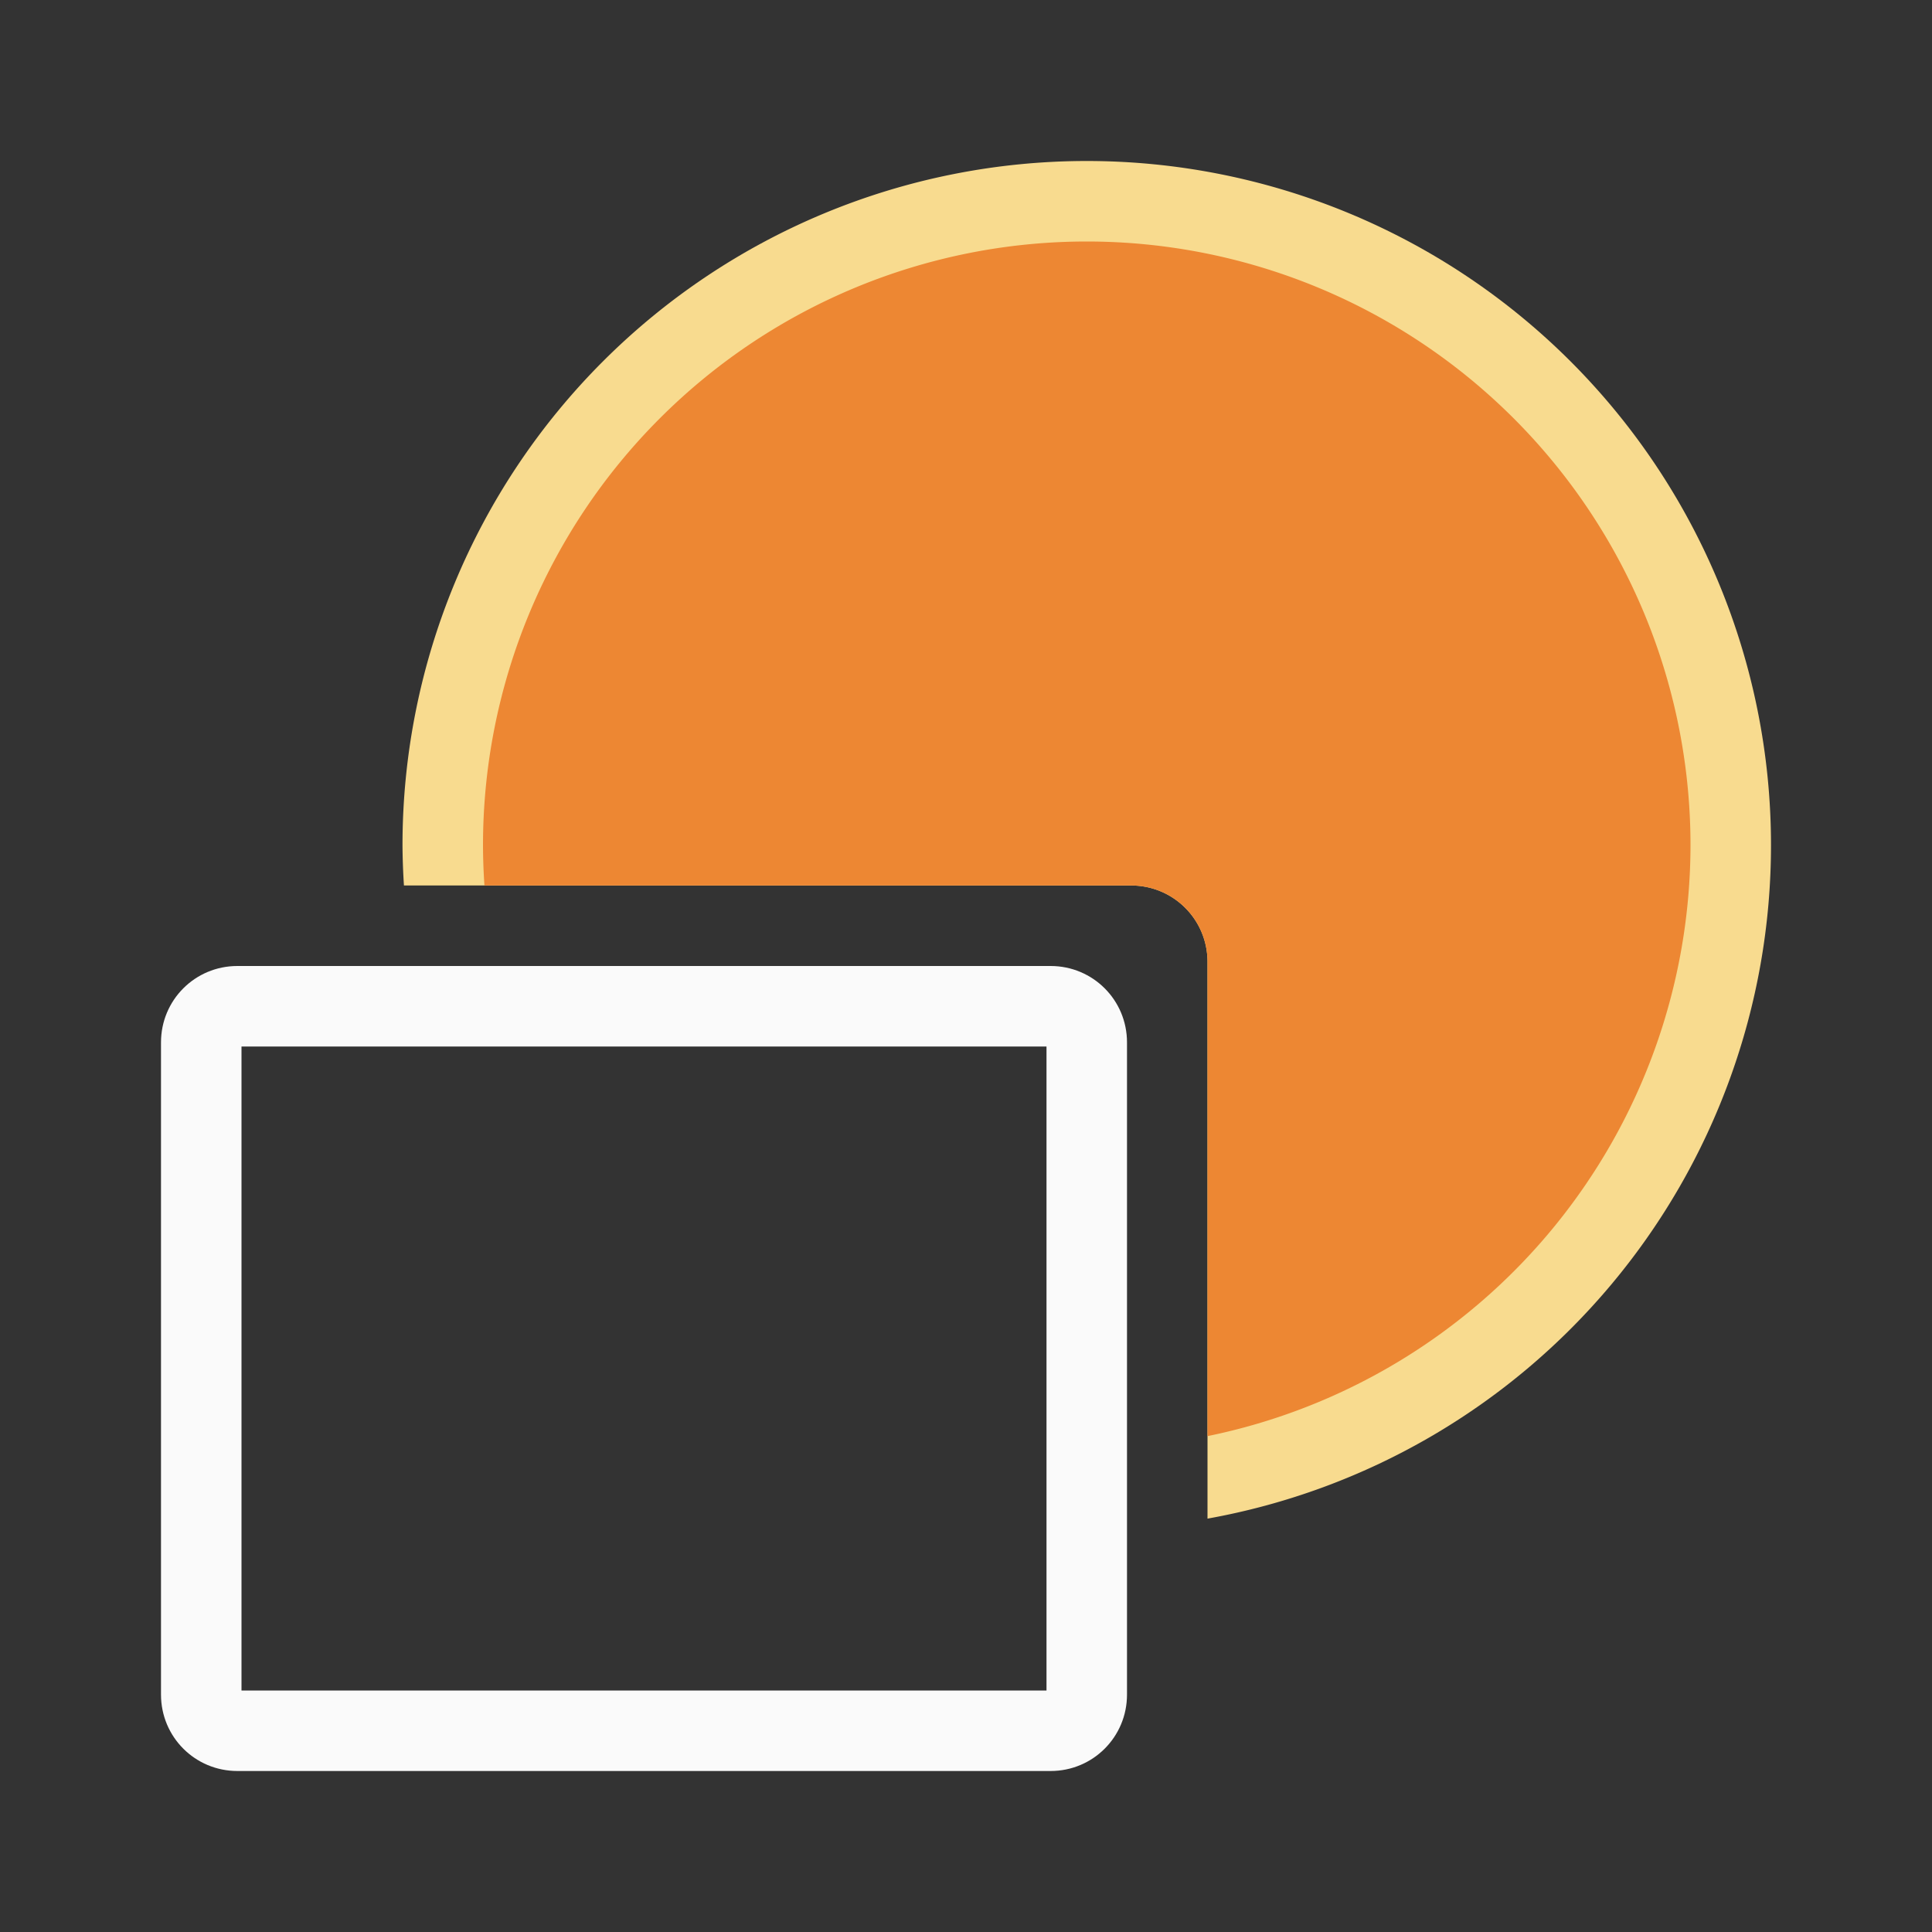
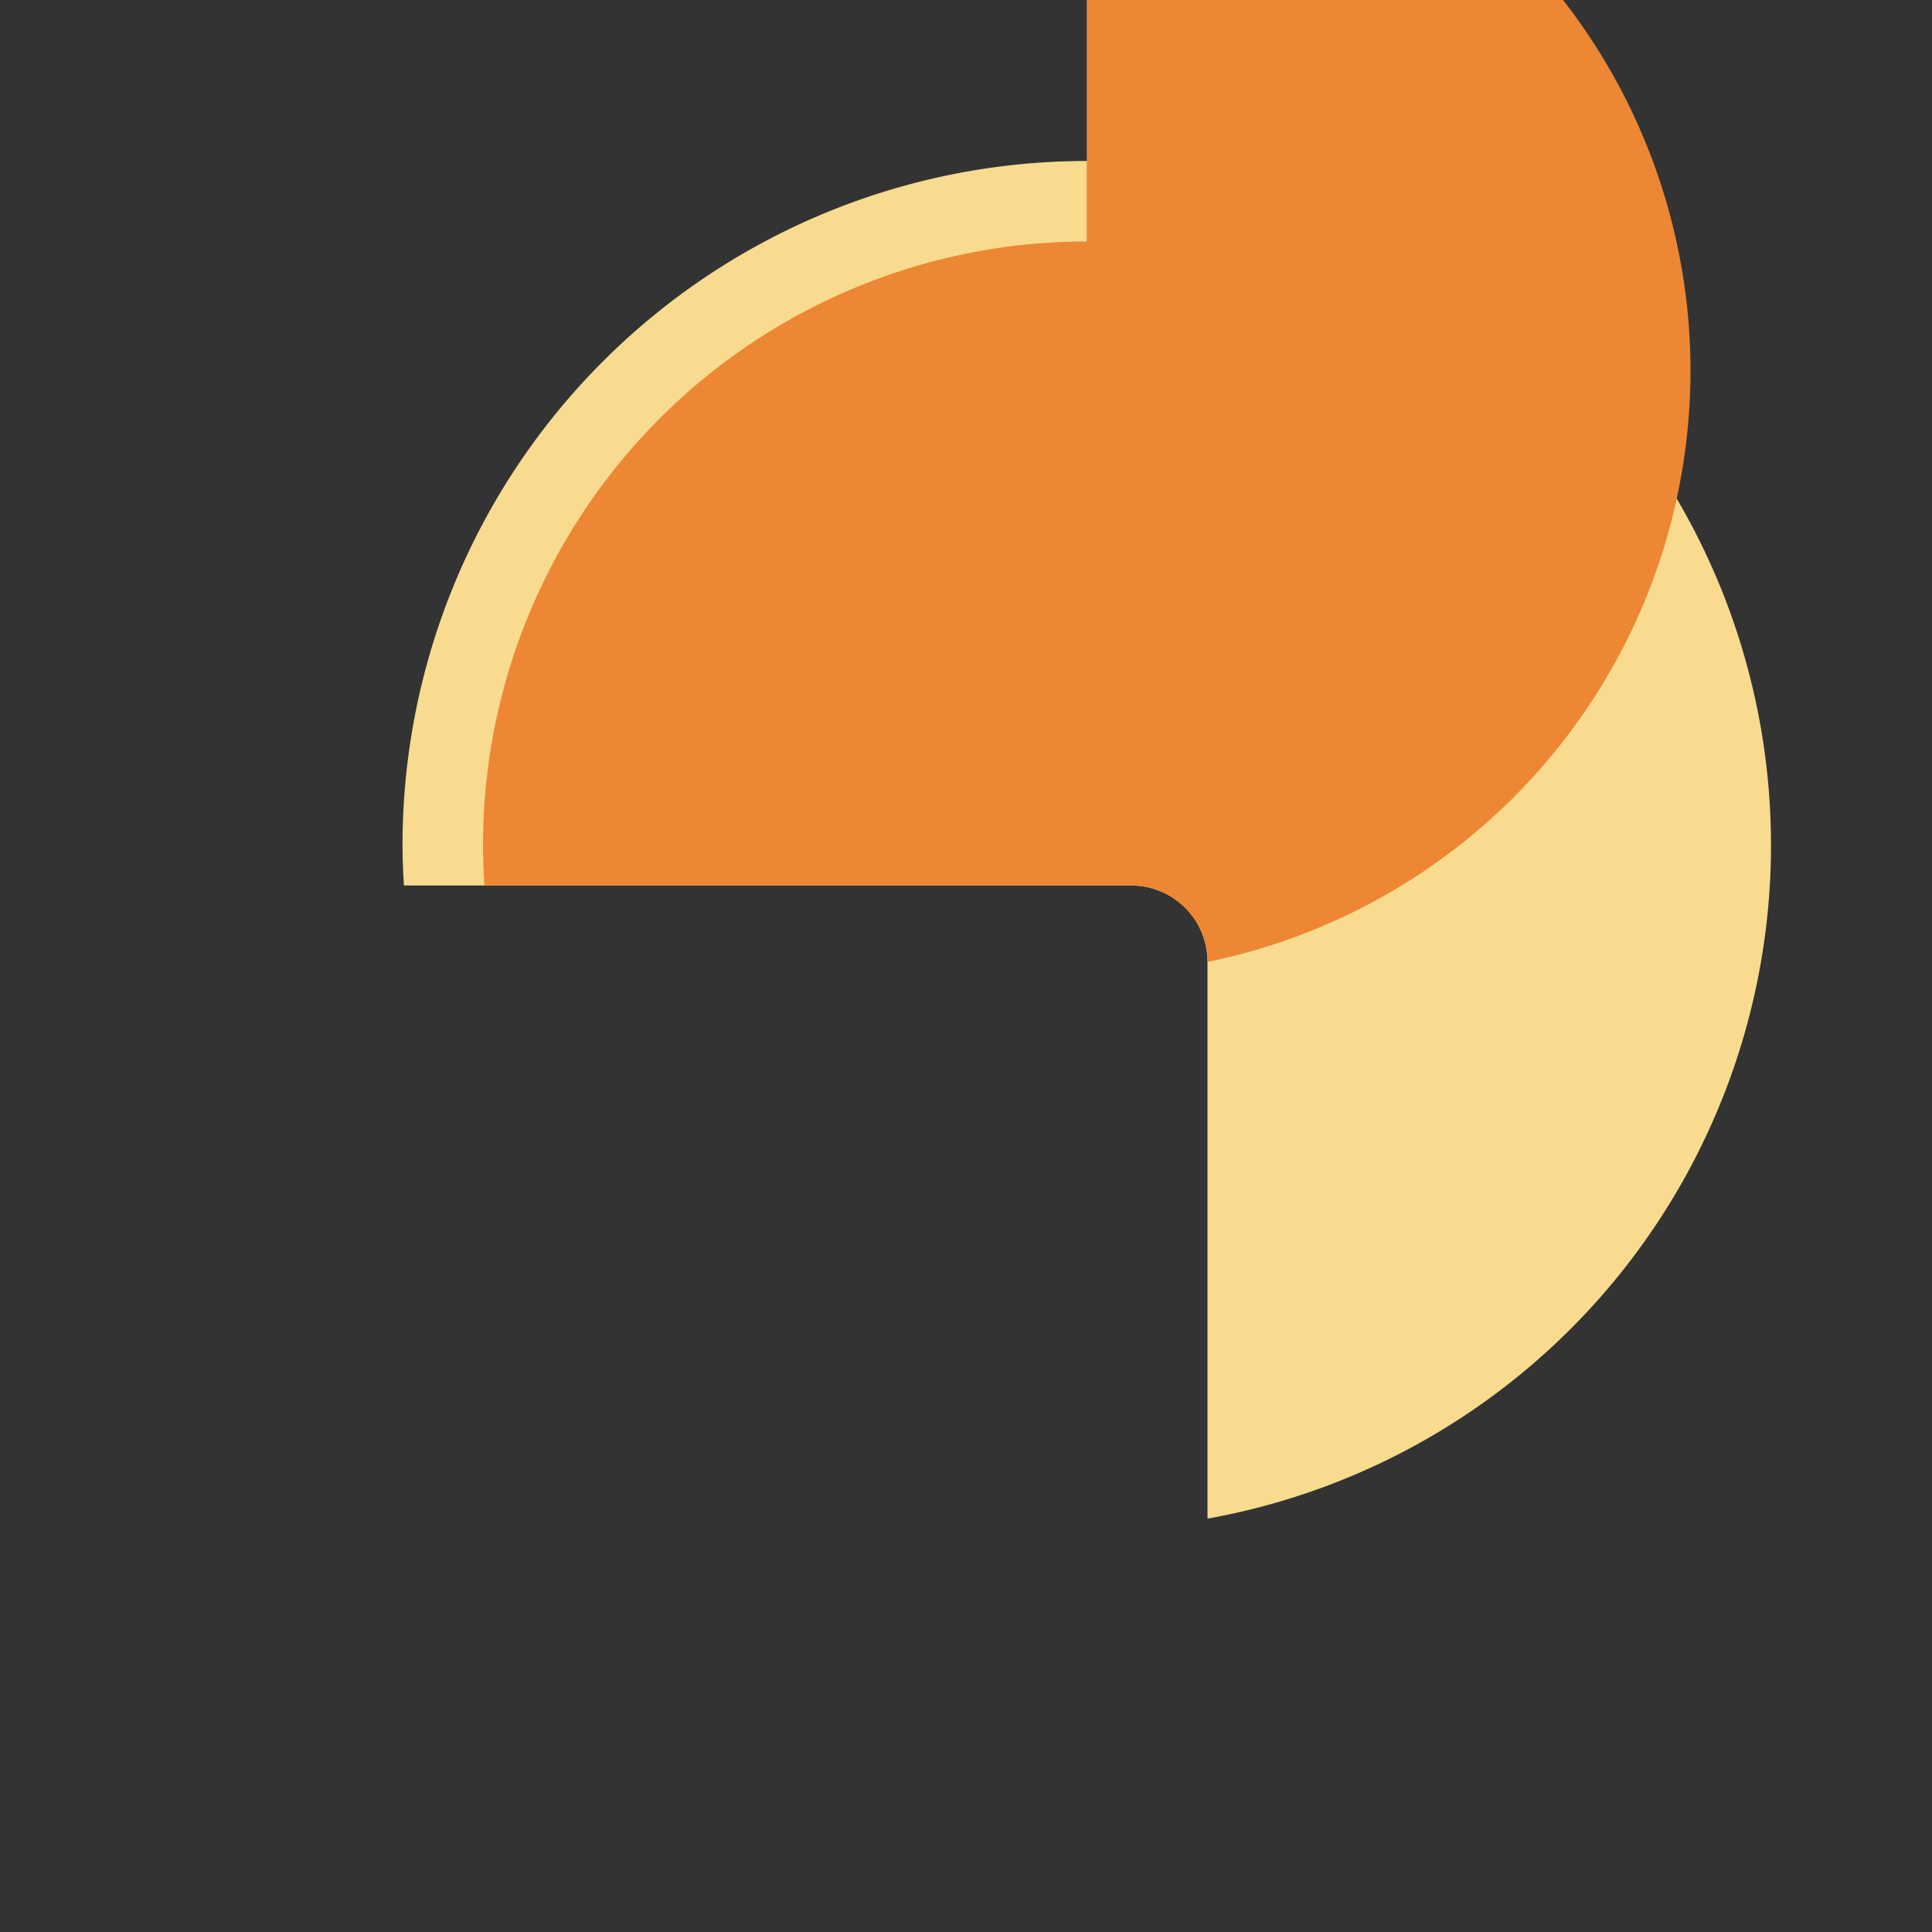
<svg xmlns="http://www.w3.org/2000/svg" viewBox="0 0 24 24">
  <rect x="0" y="0" width="24" height="24" fill="#333333" stroke="none" />
-   <path d="m2.949 12c-.526 0-.949.423-.949.949v8.102c0 .526.423.949.949.949h10.102c.526 0 .949-.423.949-.949v-8.102c0-.526-.423-.949-.949-.949zm.051 1h10v8h-10z" fill="#fafafa" />
  <path d="m13.5 2a8.5 8.5 0 0 0 -8.5 8.5 8.5 8.5 0 0 0 .018.5h9.033c.526 0 .949.423.949.949v6.916a8.5 8.5 0 0 0 7-8.365 8.5 8.5 0 0 0 -8.5-8.5z" fill="#f8db8f" />
-   <path d="m13.5 3a7.5 7.5 0 0 0 -7.5 7.5 7.5 7.5 0 0 0 .018.5h8.033c.526 0 .949.423.949.949v5.891a7.5 7.5 0 0 0 6-7.34 7.5 7.5 0 0 0 -7.5-7.5z" fill="#ed8733" />
+   <path d="m13.5 3a7.5 7.5 0 0 0 -7.5 7.5 7.5 7.5 0 0 0 .018.5h8.033c.526 0 .949.423.949.949a7.5 7.5 0 0 0 6-7.34 7.5 7.5 0 0 0 -7.5-7.5z" fill="#ed8733" />
</svg>